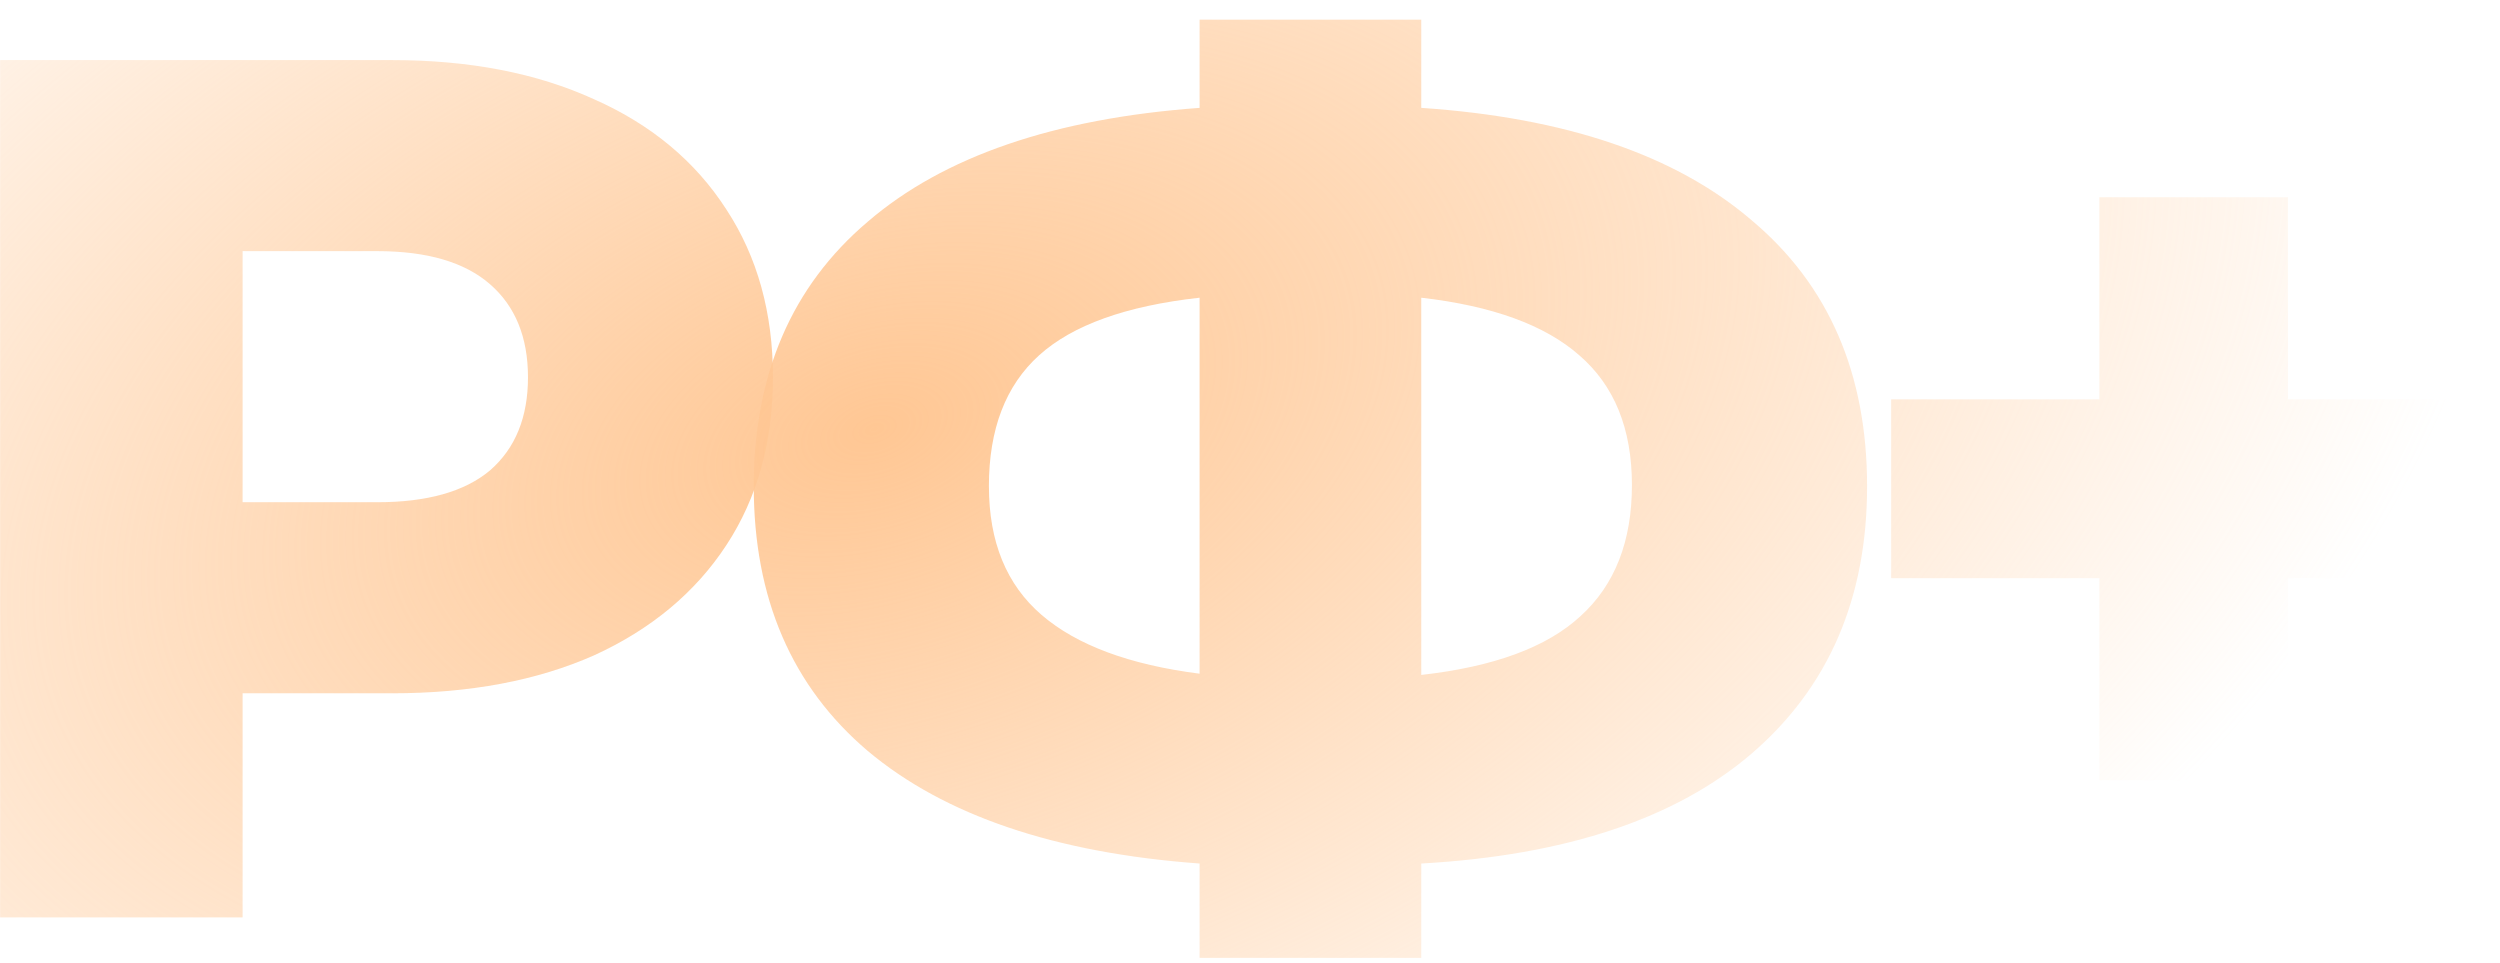
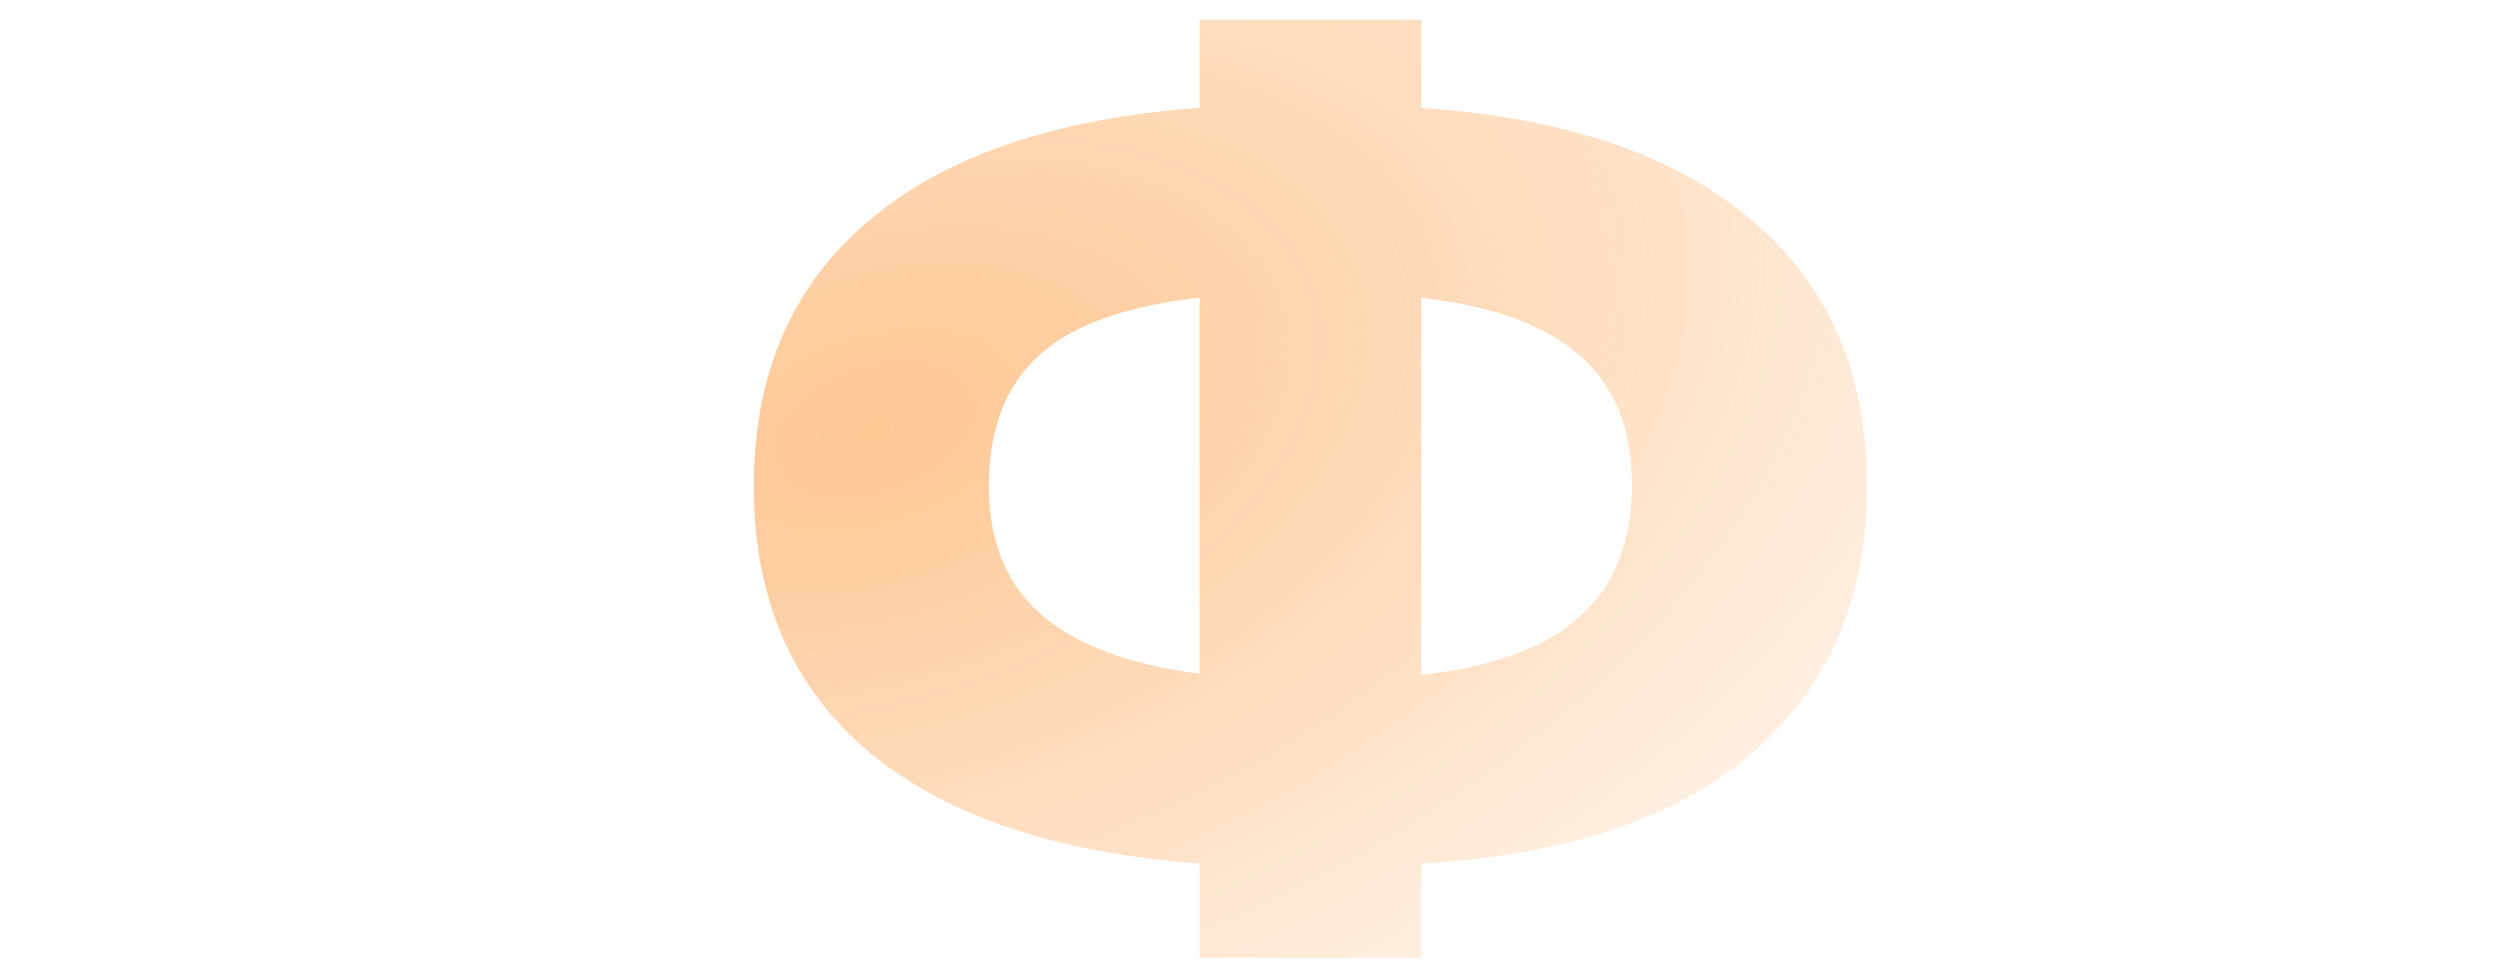
<svg xmlns="http://www.w3.org/2000/svg" width="109" height="42" fill="none">
-   <path fill="url(#a)" d="M17.093 2.62c3.382 0 6.319.57 8.811 1.709 2.492 1.103 4.414 2.705 5.767 4.806 1.353 2.065 2.03 4.503 2.03 7.316 0 2.812-.677 5.25-2.03 7.315-1.353 2.065-3.275 3.667-5.767 4.806-2.492 1.104-5.429 1.656-8.811 1.656h-6.515V40H.005V2.62h17.088Zm-.64 19.277c2.17 0 3.808-.462 4.912-1.388 1.104-.961 1.655-2.314 1.655-4.058 0-1.745-.551-3.098-1.655-4.059-1.104-.961-2.741-1.442-4.913-1.442h-5.874v10.947h5.874Z" />
  <path fill="url(#b)" d="M81.405 21.203c0 4.877-1.674 8.758-5.02 11.641-3.31 2.848-8.117 4.45-14.418 4.806v4.112h-9.665V37.65c-6.302-.462-11.125-2.1-14.472-4.912-3.31-2.813-4.966-6.658-4.966-11.535s1.655-8.722 4.966-11.534c3.311-2.848 8.135-4.504 14.472-4.966V.858h9.665v3.845c6.301.427 11.107 2.064 14.418 4.912 3.346 2.813 5.02 6.675 5.02 11.588Zm-19.438 8.224c3.168-.356 5.482-1.21 6.942-2.563 1.495-1.353 2.243-3.258 2.243-5.714 0-2.457-.766-4.343-2.296-5.66-1.496-1.318-3.792-2.154-6.889-2.51v16.447Zm-18.85-8.224c0 2.421.765 4.29 2.296 5.607 1.53 1.317 3.827 2.172 6.889 2.563V12.98c-3.204.356-5.536 1.192-6.996 2.51-1.46 1.317-2.19 3.221-2.19 5.713Z" />
-   <path fill="url(#c)" d="M108.781 25.208h-9.025v8.811h-8.223v-8.81h-9.078v-7.797h9.078V8.6h8.223v8.81h9.025v7.797Z" />
  <defs>
    <radialGradient id="a" cx="0" cy="0" r="1" gradientTransform="rotate(162.384 17.516 12.385) scale(145.059 84.881)" gradientUnits="userSpaceOnUse">
      <stop stop-color="#FF7A01" stop-opacity=".3" />
      <stop offset="0" stop-color="#FFC794" />
      <stop offset=".51" stop-color="#FFC794" stop-opacity="0" />
    </radialGradient>
    <radialGradient id="b" cx="0" cy="0" r="1" gradientTransform="rotate(162.384 17.516 12.385) scale(145.059 84.881)" gradientUnits="userSpaceOnUse">
      <stop stop-color="#FF7A01" stop-opacity=".3" />
      <stop offset="0" stop-color="#FFC794" />
      <stop offset=".51" stop-color="#FFC794" stop-opacity="0" />
    </radialGradient>
    <radialGradient id="c" cx="0" cy="0" r="1" gradientTransform="rotate(162.384 17.516 12.385) scale(145.059 84.881)" gradientUnits="userSpaceOnUse">
      <stop stop-color="#FF7A01" stop-opacity=".3" />
      <stop offset="0" stop-color="#FFC794" />
      <stop offset=".51" stop-color="#FFC794" stop-opacity="0" />
    </radialGradient>
  </defs>
</svg>